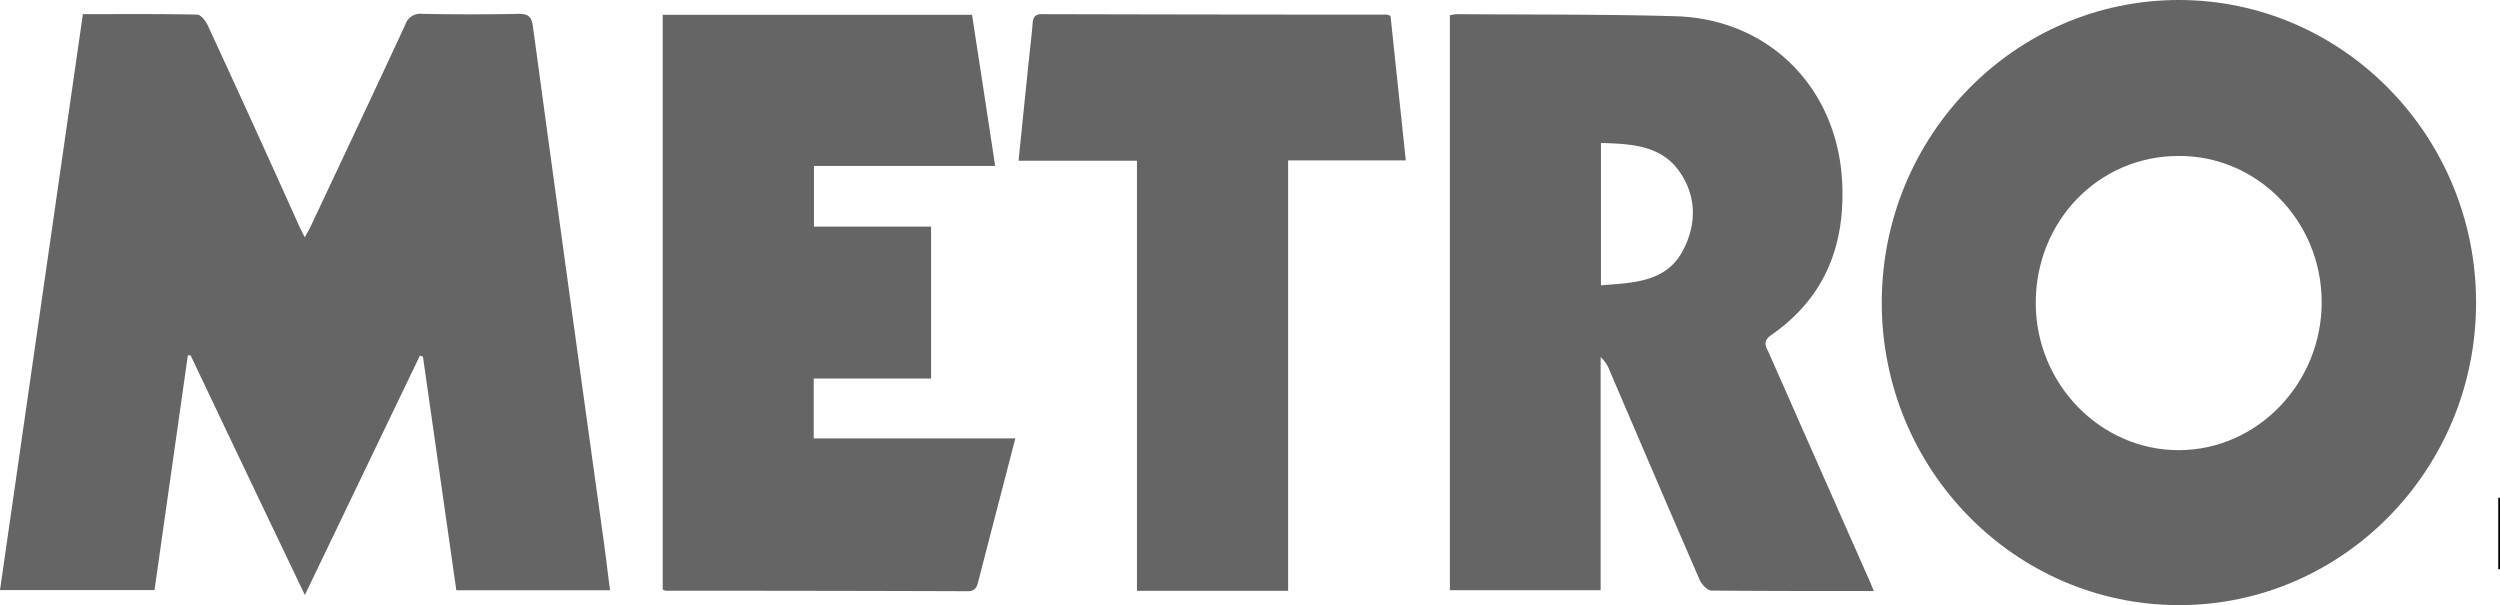
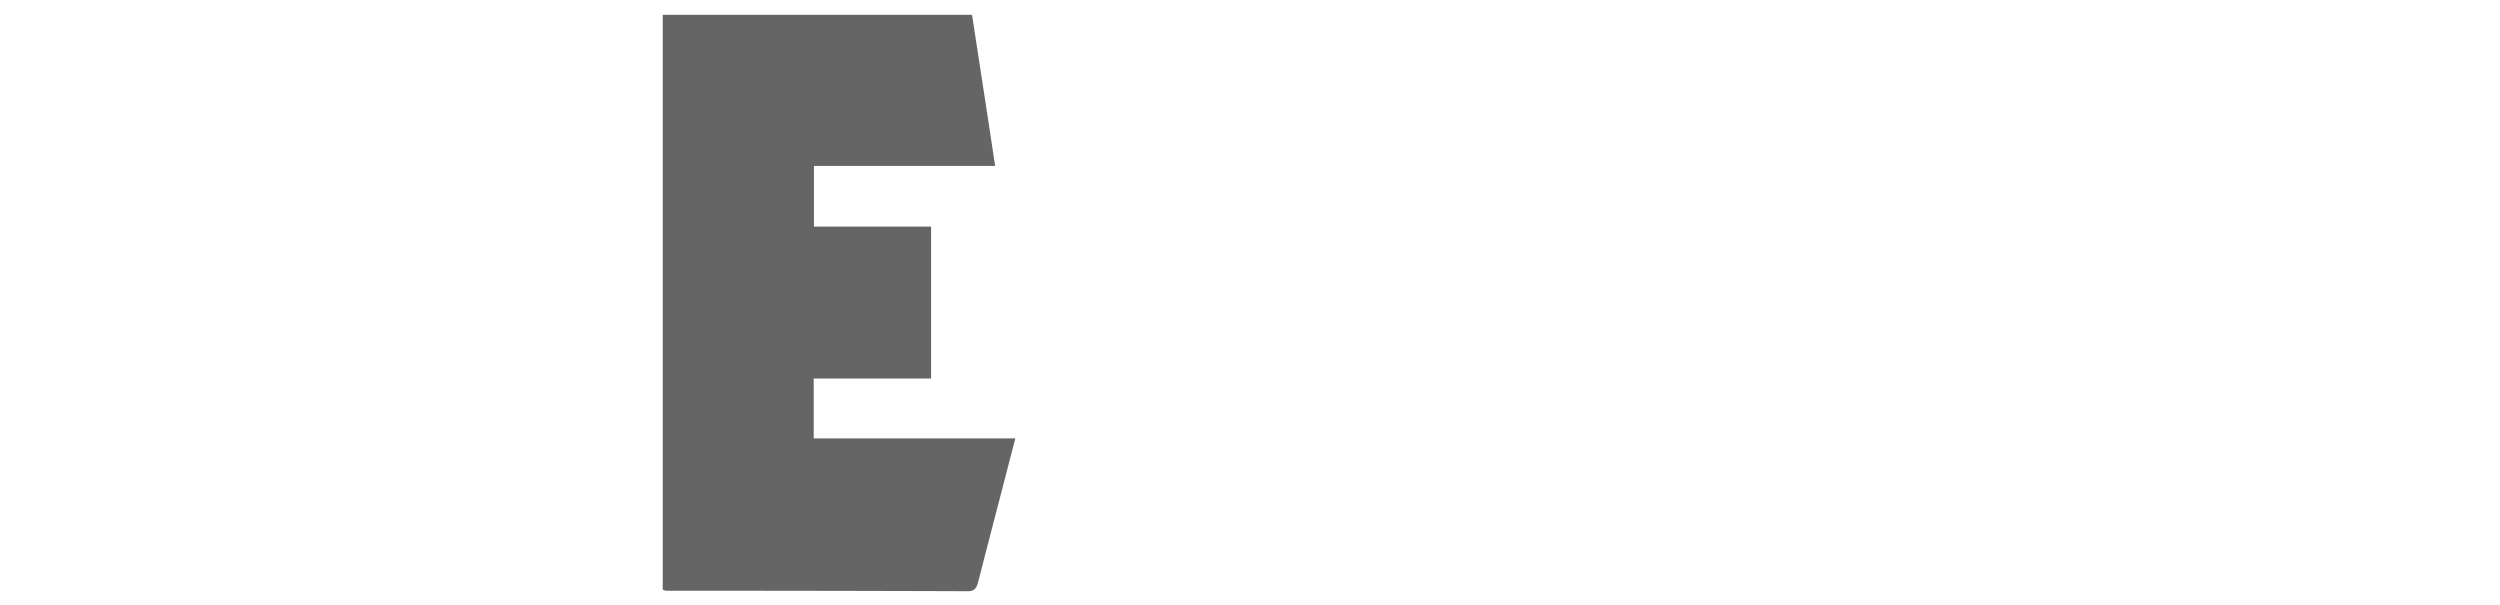
<svg xmlns="http://www.w3.org/2000/svg" viewBox="0 0 432.8 104.76">
  <defs>
    <style>.cls-1{fill:#656565;}</style>
  </defs>
  <g id="Layer_2" data-name="Layer 2">
    <g id="Layer_1-2" data-name="Layer 1">
-       <path class="cls-1" d="M72.7,61.56C66.14,75.2,59.58,88.84,52.78,103,46,88.86,39.49,75.19,33,61.53l-.48,0c-1.92,13.51-3.84,27-5.77,40.62H0C4.78,68.94,9.55,35.79,14.35,2.45c6.69,0,13.24-.06,19.79.08.64,0,1.49,1.12,1.84,1.89q8,17.31,15.79,34.66c.25.55.53,1.09,1,2,.55-1,1-1.79,1.33-2.56C59.46,27.14,64.85,15.72,70.16,4.28A2.7,2.7,0,0,1,73.07,2.4c5.57.1,11.14.11,16.71,0,1.79,0,2.26.55,2.49,2.27q6,44.19,12.16,88.37c.42,3,.77,6,1.18,9.15H79L73.22,61.74Z" />
-       <path class="cls-1" d="M428.66,52.39c0,28.89-23.08,52.39-51.45,52.37S325.77,81.32,325.77,52.4,348.81,0,377.19,0,428.66,23.52,428.66,52.39ZM377.28,77.93c13.57-.05,24.7-11.66,24.65-25.7S390.73,26.92,377.16,27c-13.85,0-24.76,11.28-24.73,25.5C352.45,66.48,363.67,78,377.28,77.93Z" />
-       <path class="cls-1" d="M324.4,102.32c-9.62,0-18.85,0-28.09-.08-.71,0-1.72-1.06-2.06-1.85-5.25-12.06-10.41-24.16-15.6-36.25a5.81,5.81,0,0,0-1.55-2.32v40.36H251V2.65a7.52,7.52,0,0,1,1.26-.2c12.6.1,25.2,0,37.79.36,16.38.47,28.18,12.61,28.88,29,.47,10.94-3.16,19.86-12.3,26.2-1.55,1.08-.92,2-.44,3q8.52,19.31,17.06,38.61C323.62,100.41,323.92,101.17,324.4,102.32ZM277.16,49.39c5.57-.44,11.17-.51,14.09-5.85,2.52-4.59,2.53-9.71-.67-14.07s-8.38-4.57-13.42-4.72Z" />
      <path class="cls-1" d="M161.19,65.53H140.87V75.89h34.91c-.72,2.76-1.36,5.23-2,7.7-1.47,5.67-2.95,11.33-4.4,17-.26,1-.49,1.77-1.87,1.76q-26.12-.09-52.22-.08a2.13,2.13,0,0,1-.56-.21V2.56h53.55c1.32,8.62,2.66,17.29,4,26.17H140.91v10.5h20.28Z" />
-       <path class="cls-1" d="M176.33,27.83c.6-5.85,1.15-11.29,1.71-16.73.24-2.34.54-4.68.72-7,.09-1.08.37-1.65,1.61-1.65q29.88.08,59.77.08a3.11,3.11,0,0,1,.59.24c.85,8.08,1.73,16.35,2.64,25H223v74.51H196.83V27.83Z" />
-       <path d="M432.5,98.54V86.17h.3V98.53Z" />
    </g>
  </g>
</svg>